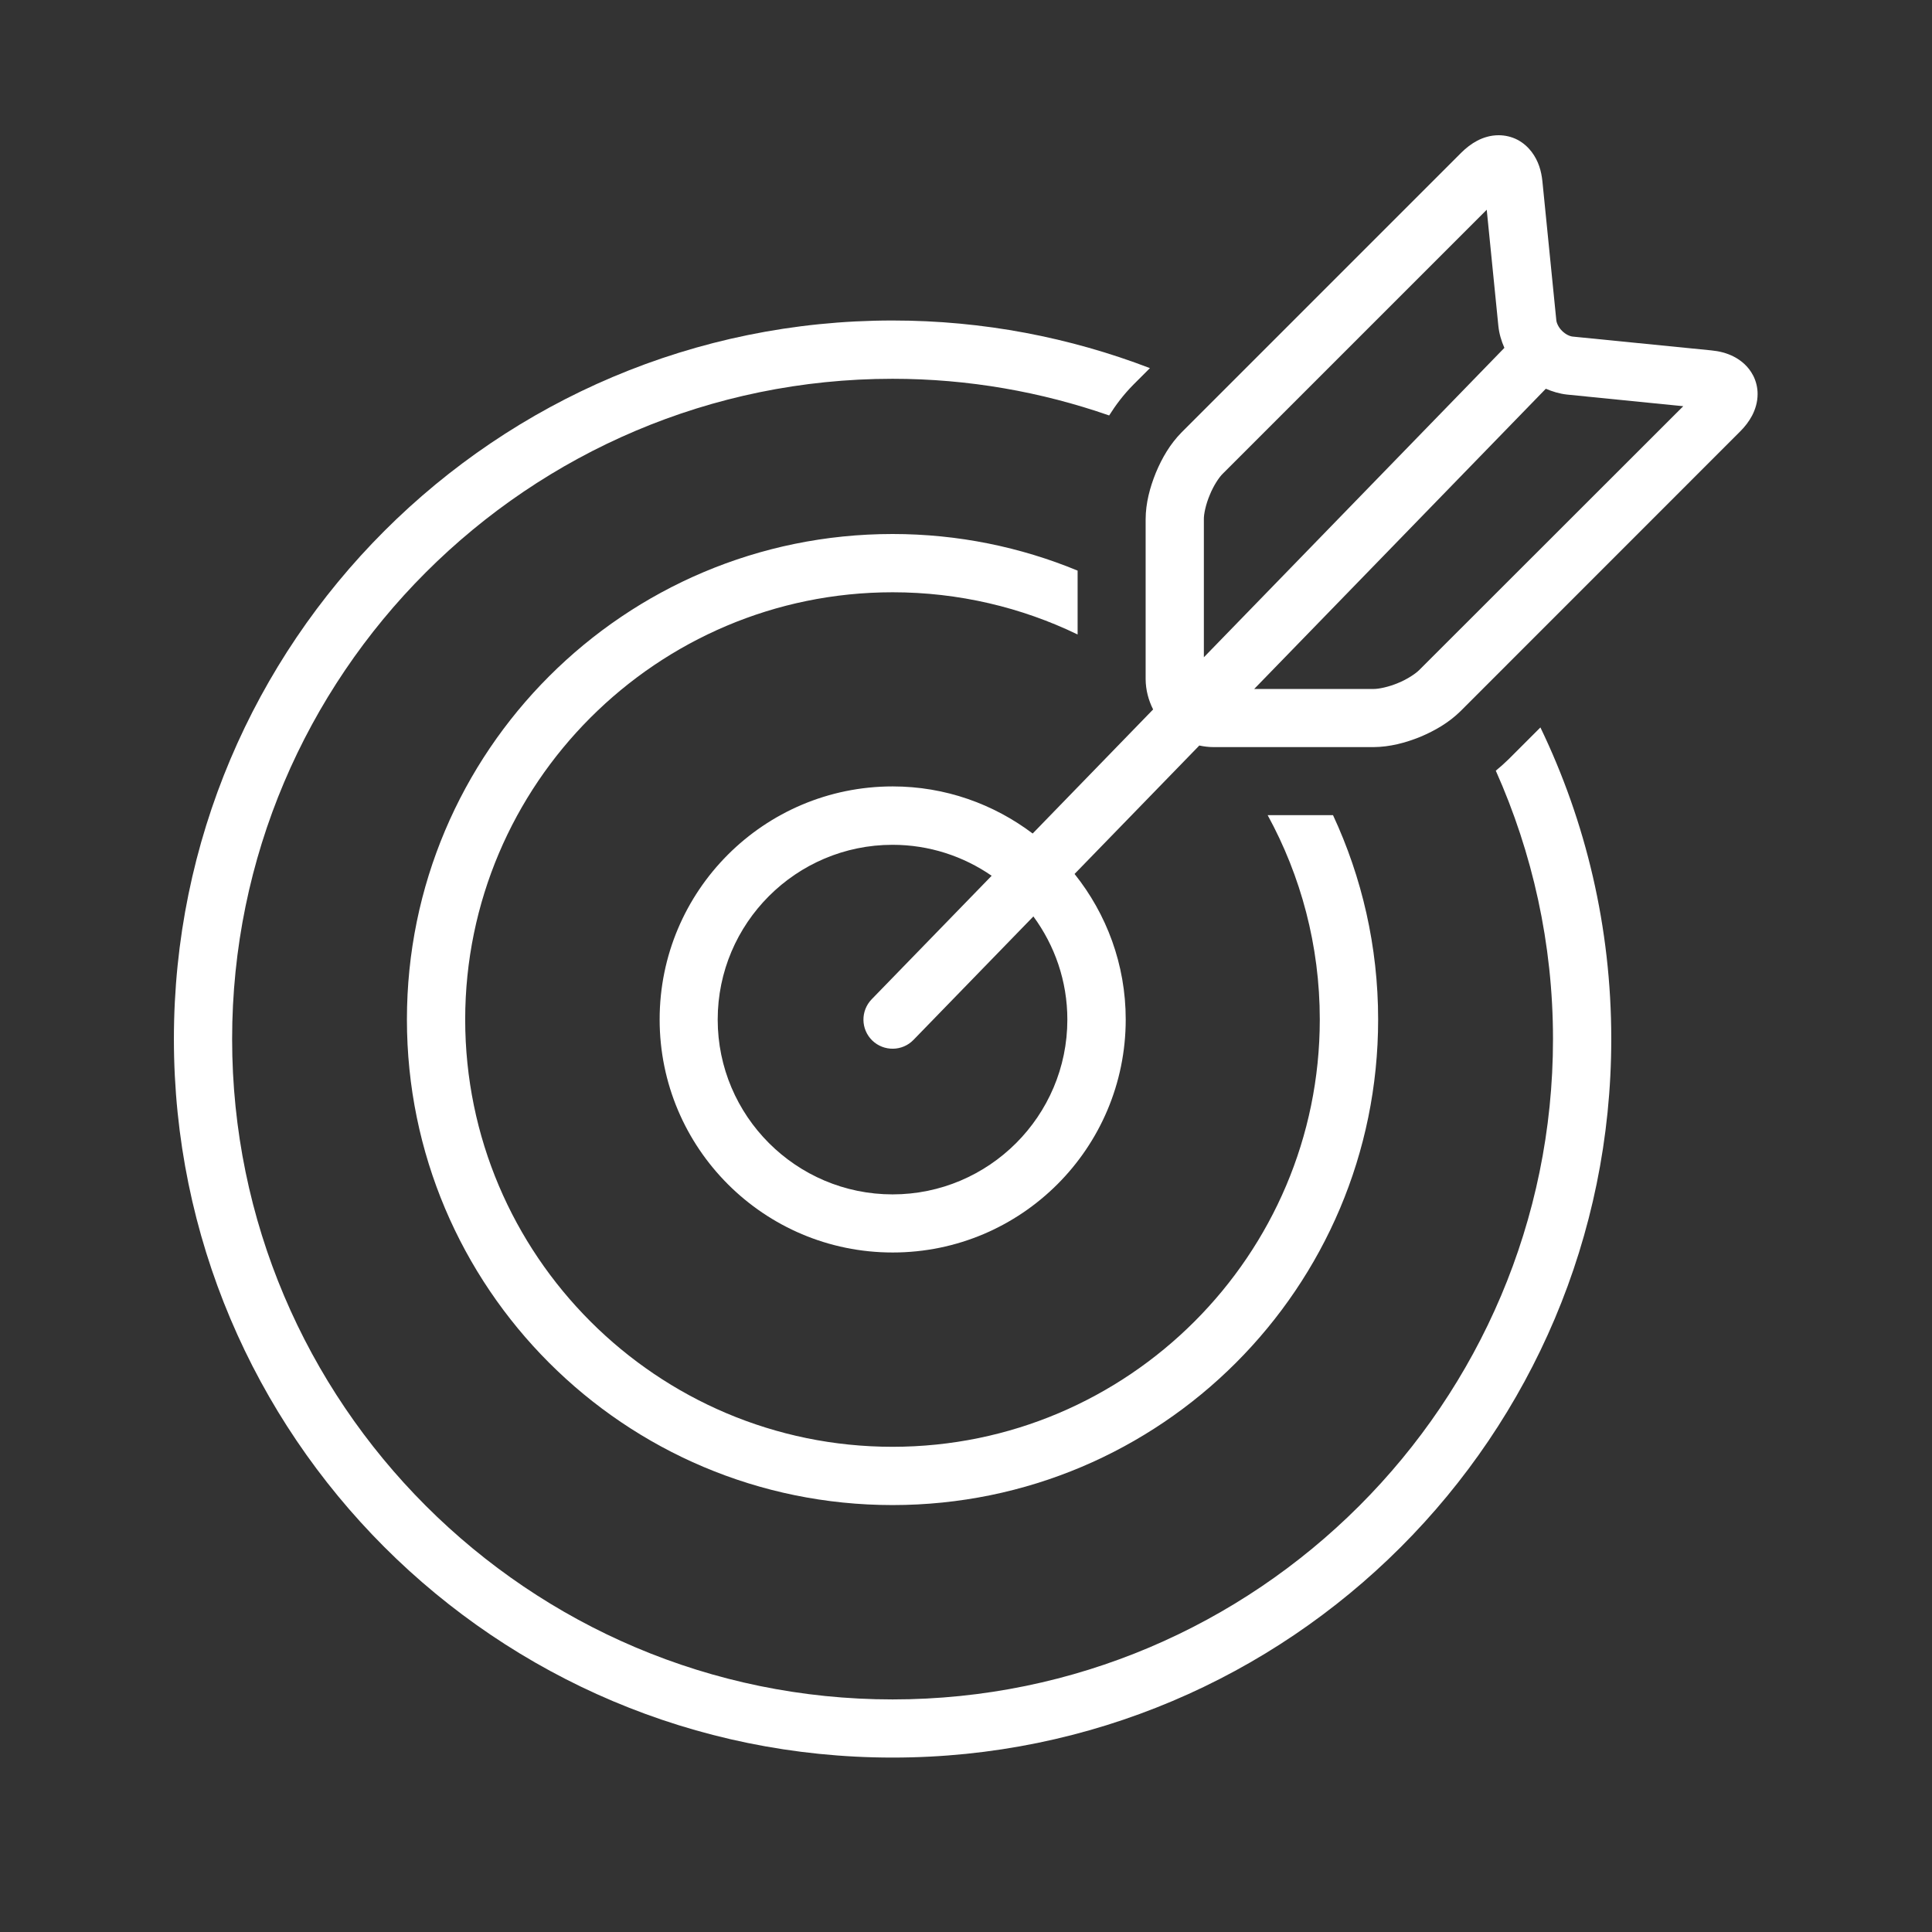
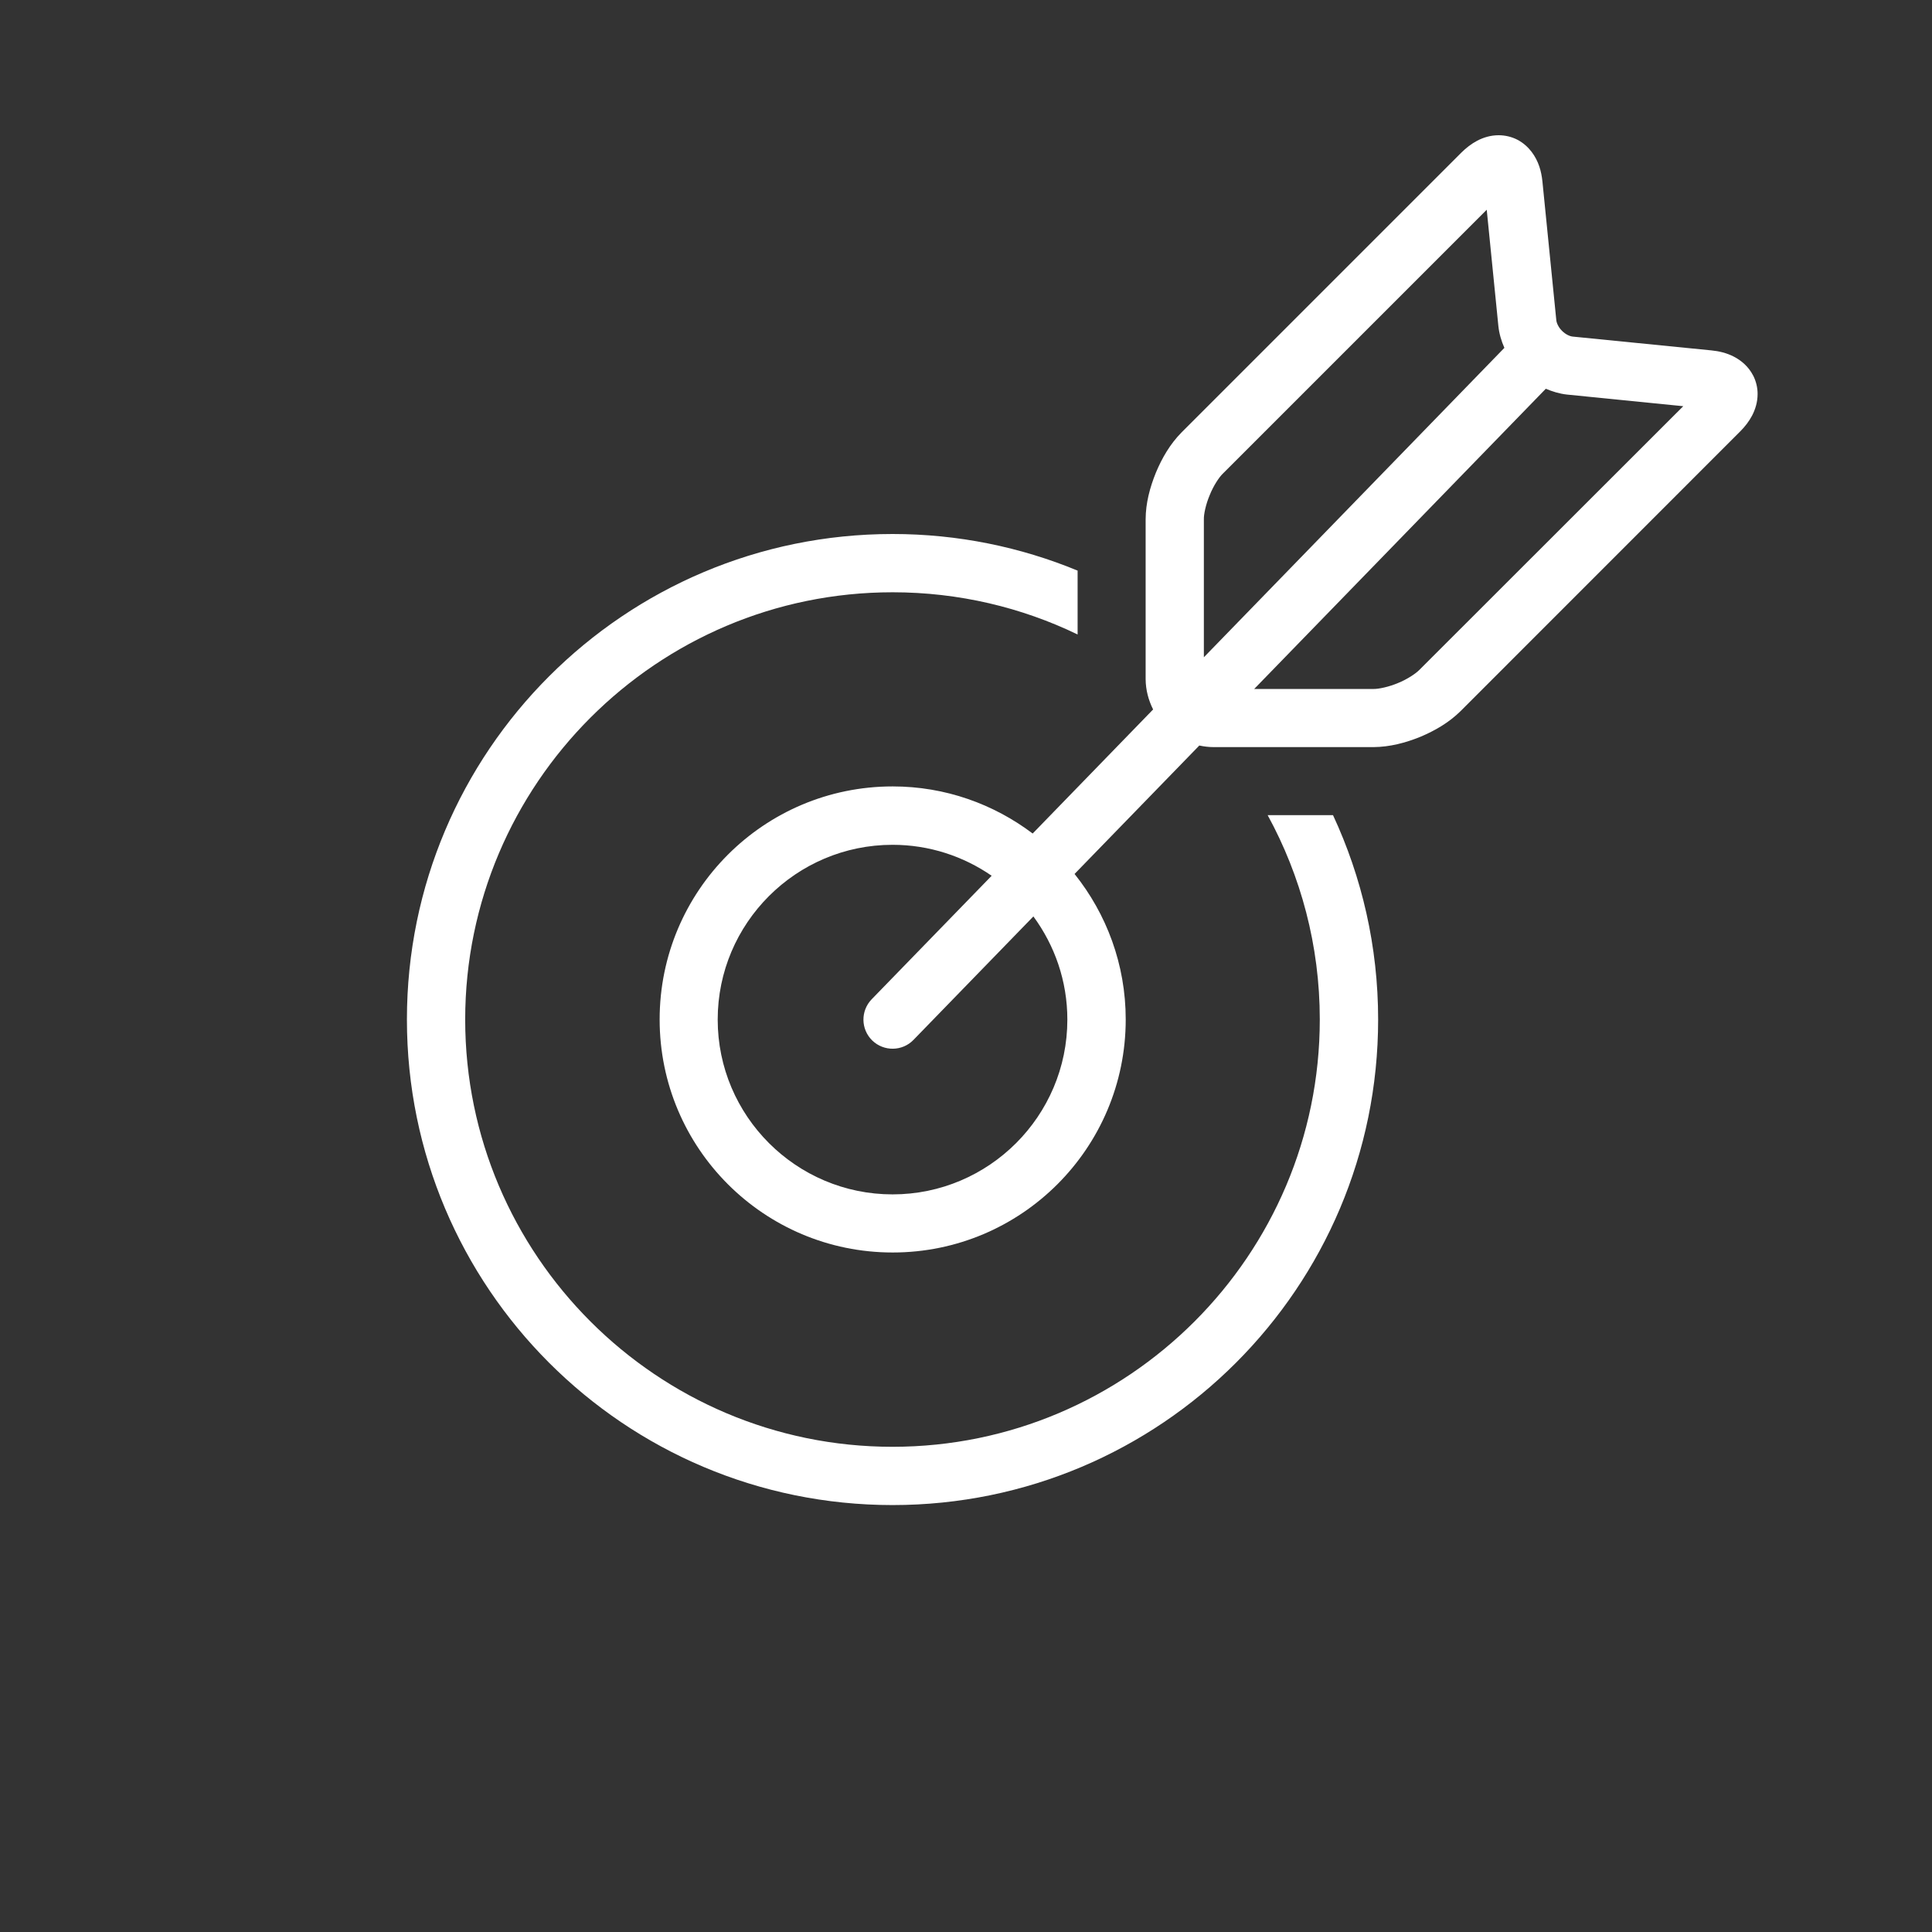
<svg xmlns="http://www.w3.org/2000/svg" fill="#FFFFFF" width="100pt" height="100pt" version="1.1" viewBox="0 0 100 100">
  <rect x="0" y="0" width="100" height="100" fill="#333333" stroke="none" />
  <g>
-     <path d="m78.082 39.301c-0.223 0.219-0.441 0.41-0.66 0.59 1.895 4.246 2.961 8.945 2.961 13.891 0 18.848-15.336 34.18-34.184 34.18-18.848 0-34.184-15.332-34.184-34.18 0-18.844 15.336-34.176 34.184-34.176 3.926 0 7.695 0.676 11.211 1.898 0.336-0.531 0.727-1.062 1.262-1.602l0.848-0.848c-4.137-1.586-8.621-2.465-13.316-2.465-20.547-0.004-37.203 16.648-37.203 37.188 0 20.543 16.656 37.195 37.199 37.195s37.199-16.652 37.199-37.195c0-5.777-1.316-11.246-3.668-16.125z" />
    <path d="m46.199 30.656c3.43 0 6.68 0.785 9.578 2.184v-3.305c-2.953-1.219-6.188-1.895-9.578-1.895-13.883 0-25.137 11.254-25.137 25.129 0 13.879 11.254 25.133 25.137 25.133 13.879 0 25.133-11.254 25.133-25.133 0-3.781-0.84-7.363-2.336-10.578h-3.383c1.719 3.144 2.699 6.75 2.699 10.578 0 12.195-9.922 22.117-22.117 22.117-12.195 0-22.117-9.922-22.117-22.117 0.004-12.191 9.926-22.113 22.121-22.113z" />
    <path d="m90.738 19.43c-0.234-0.457-0.613-0.773-0.992-0.969-0.379-0.195-0.766-0.285-1.16-0.324l-7.18-0.715c-0.145-0.012-0.375-0.113-0.555-0.297-0.184-0.18-0.285-0.41-0.297-0.555l-0.719-7.184c-0.055-0.523-0.195-1.047-0.562-1.531-0.184-0.238-0.43-0.465-0.73-0.621s-0.645-0.234-0.973-0.234c-0.418 0-0.789 0.117-1.105 0.281-0.312 0.164-0.578 0.375-0.82 0.613l-14.488 14.488c-0.59 0.598-1.008 1.316-1.328 2.082-0.312 0.77-0.527 1.574-0.531 2.414v8.273c0.004 0.566 0.148 1.094 0.387 1.57l-6.234 6.422c-2.019-1.523-4.523-2.438-7.246-2.438-6.664 0-12.062 5.402-12.062 12.062 0 6.66 5.398 12.062 12.062 12.062 6.66 0 12.062-5.402 12.062-12.062 0-2.852-0.996-5.465-2.648-7.531l6.457-6.648c0.238 0.051 0.484 0.082 0.742 0.082h8.281c0.84-0.008 1.645-0.219 2.414-0.531 0.77-0.324 1.488-0.742 2.086-1.332l14.48-14.484c0.238-0.238 0.449-0.508 0.613-0.82 0.16-0.312 0.281-0.684 0.281-1.102 0.004-0.324-0.078-0.672-0.234-0.973zm-35.492 33.344c0 4.988-4.059 9.047-9.047 9.047s-9.051-4.059-9.051-9.047c0-4.988 4.059-9.047 9.051-9.047 1.902 0 3.668 0.594 5.129 1.602l-6.211 6.394c-0.578 0.598-0.566 1.551 0.031 2.133 0.598 0.578 1.555 0.566 2.133-0.031l6.207-6.391c1.102 1.5 1.758 3.34 1.758 5.34zm7.066-18.754v-7.137c-0.008-0.266 0.102-0.785 0.305-1.262 0.191-0.477 0.484-0.922 0.676-1.105l13.66-13.66 0.602 6.016c0.043 0.406 0.156 0.781 0.312 1.133zm11.148 0.66c-0.188 0.191-0.629 0.484-1.105 0.676-0.473 0.199-0.996 0.309-1.262 0.305h-6.176l15.094-15.539c0.344 0.145 0.703 0.258 1.098 0.301l6.016 0.602z" />
  </g>
</svg>